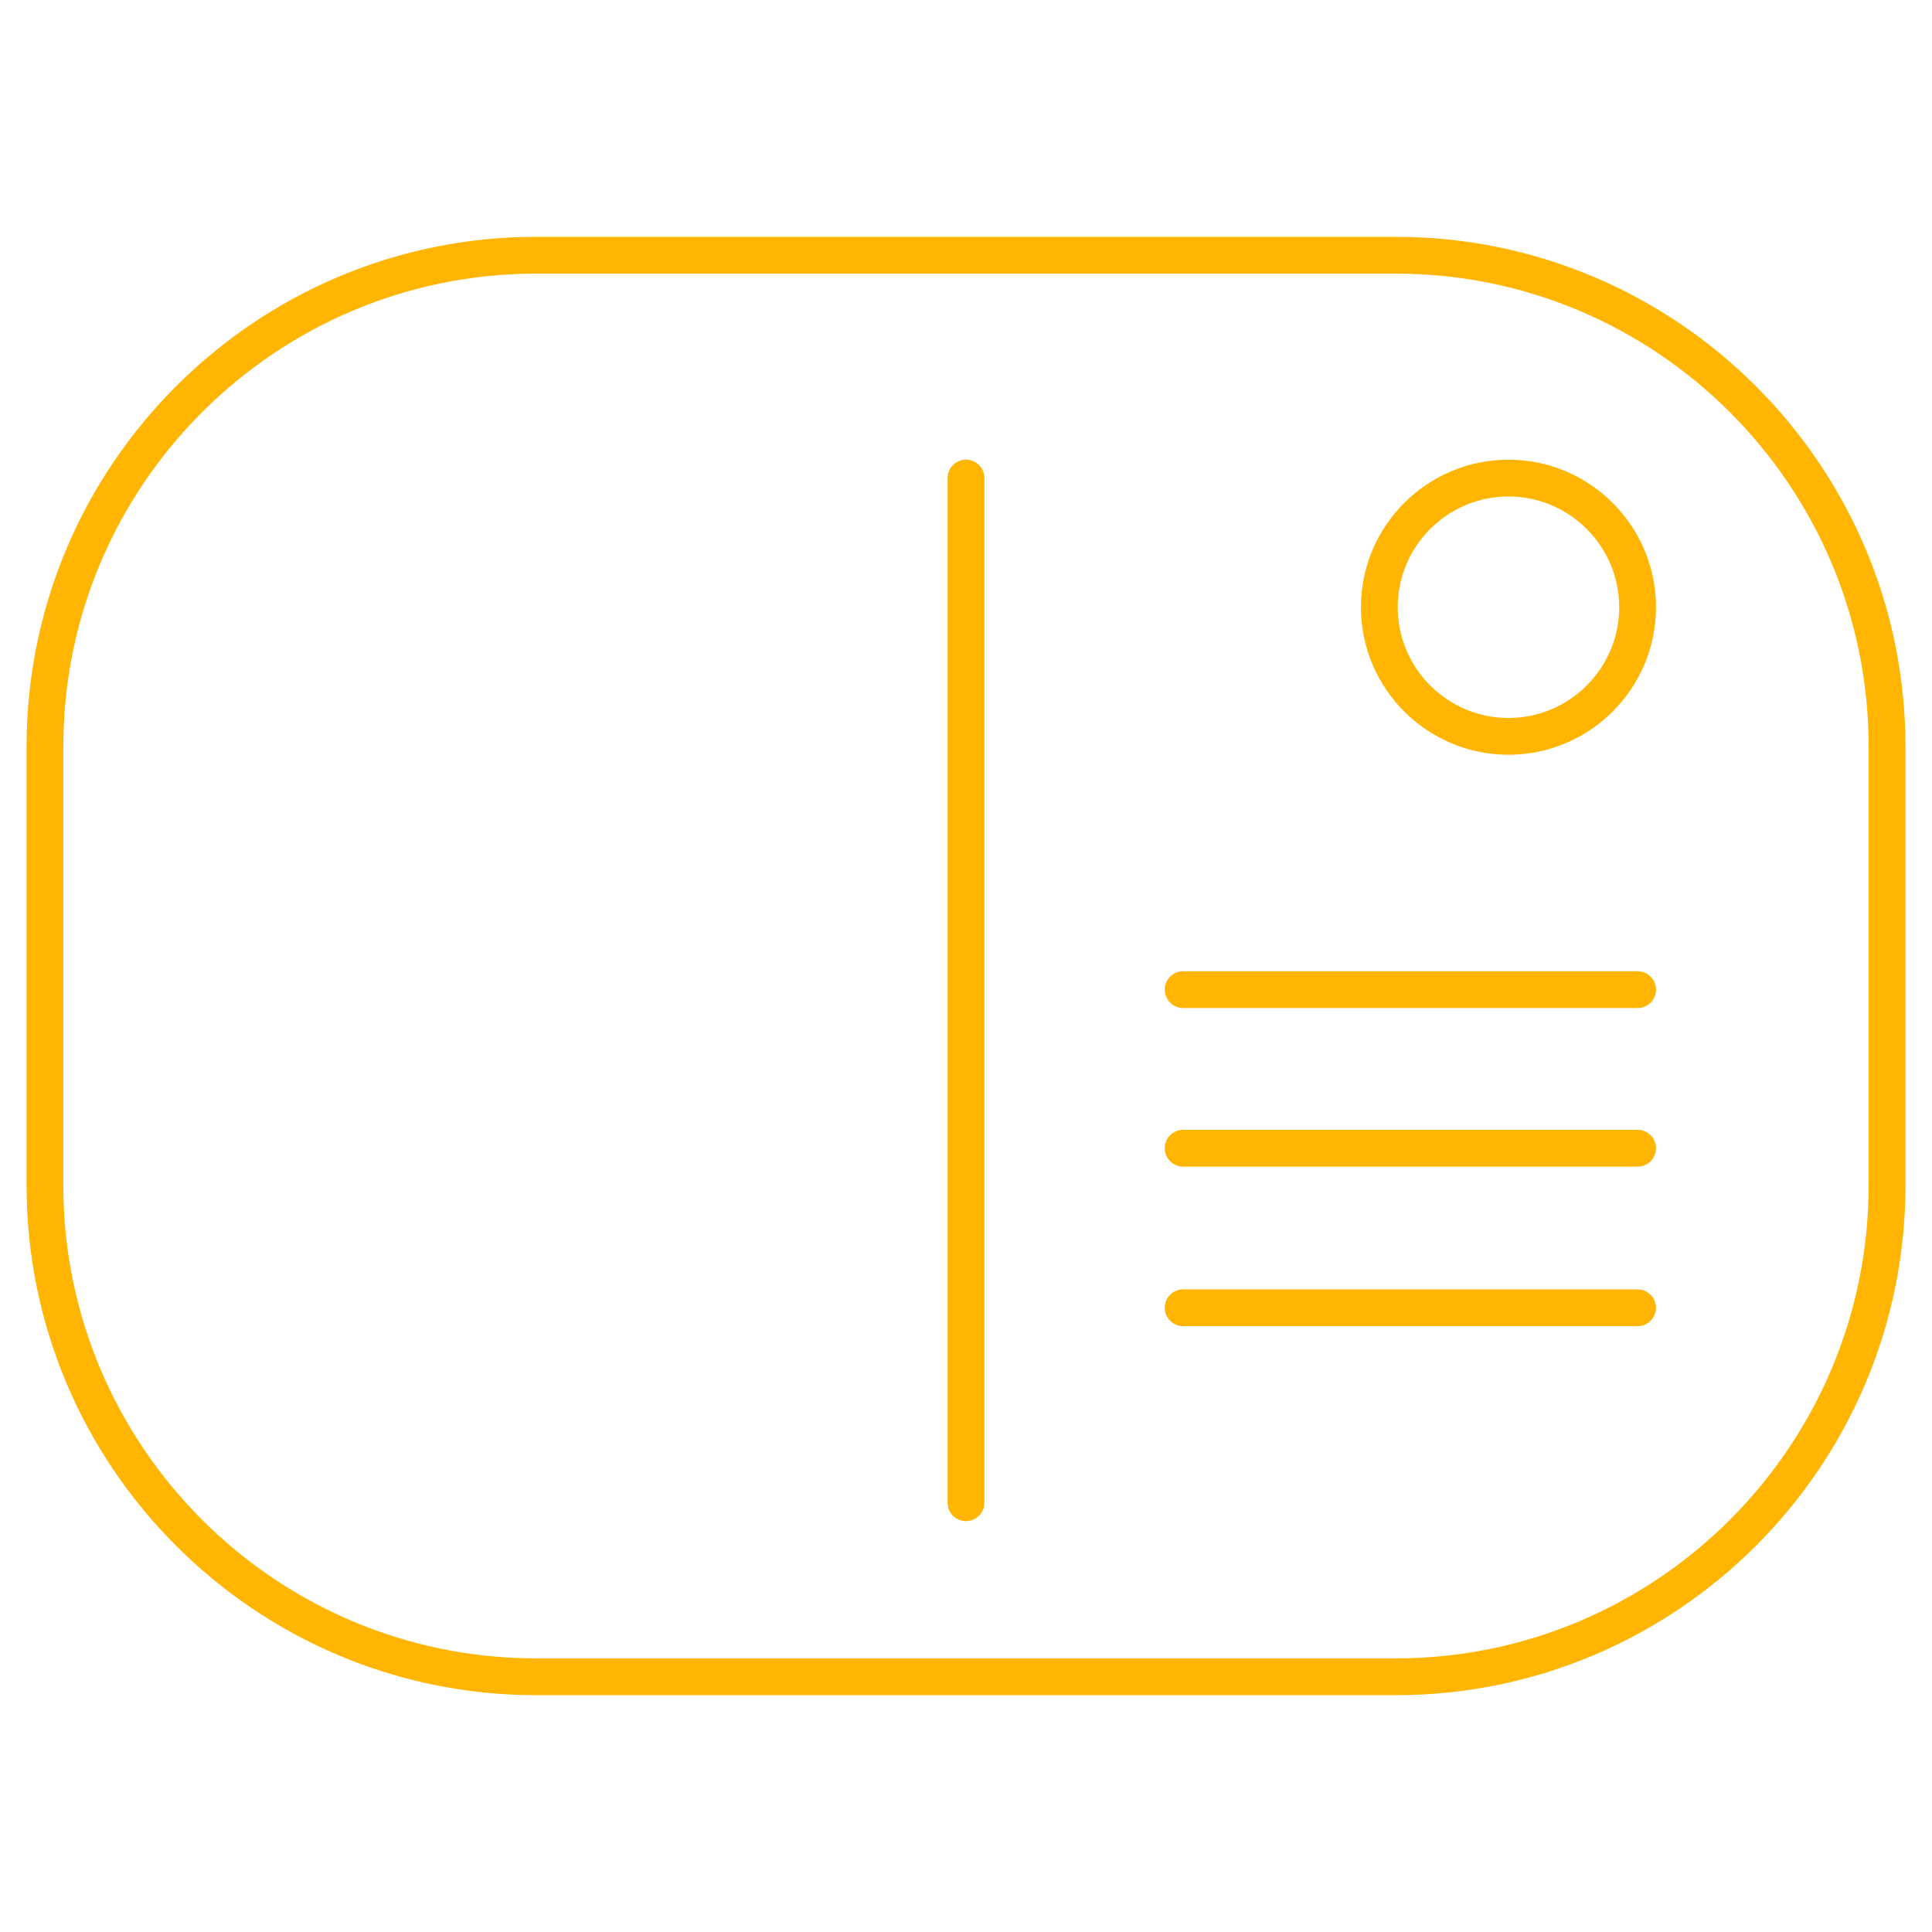
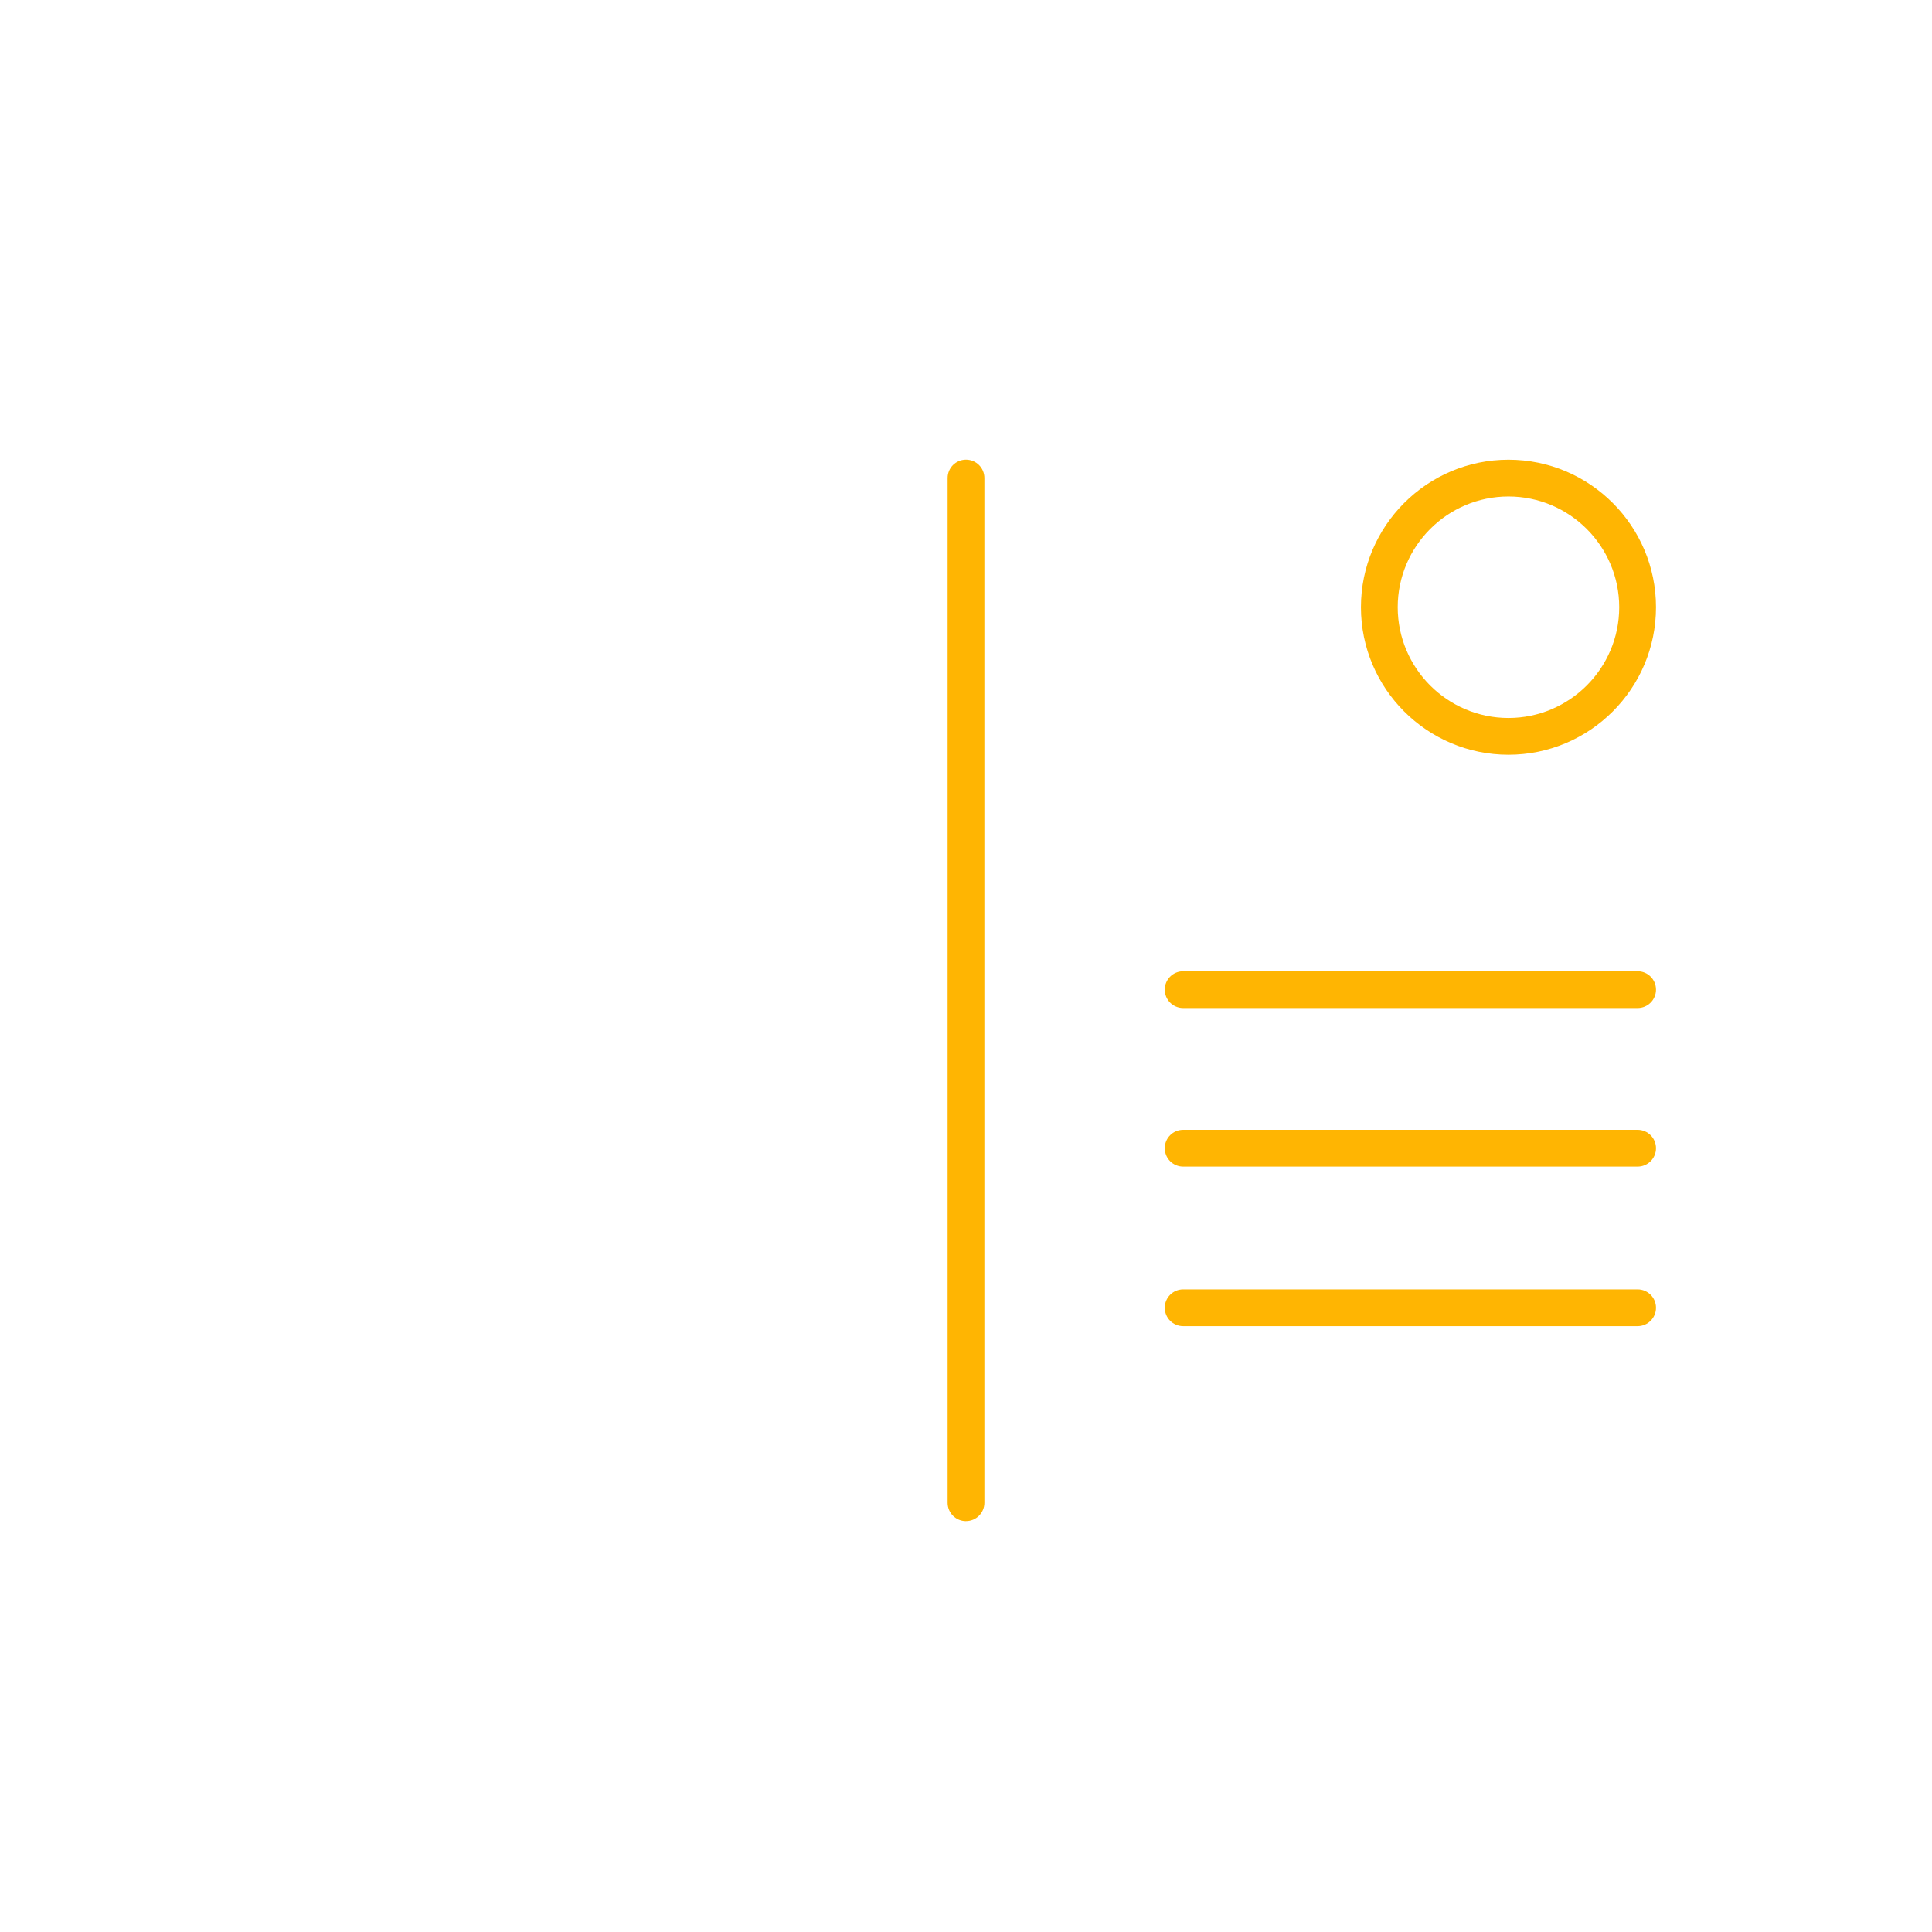
<svg xmlns="http://www.w3.org/2000/svg" id="Layer_1" version="1.1" viewBox="0 0 500 500">
  <defs>
    <style>
      .st0 {
        fill: #ffb502;
      }
    </style>
  </defs>
-   <path class="st0" d="M361.22,438.71h-222.43c-72.74,0-131.91-59.17-131.91-131.91v-113.6c0-72.74,59.17-131.91,131.91-131.91h222.43c72.74,0,131.91,59.17,131.91,131.91v113.6c0,72.74-59.17,131.91-131.91,131.91ZM138.78,70.81c-67.48,0-122.39,54.9-122.39,122.39v113.6c0,67.48,54.9,122.39,122.39,122.39h222.43c67.48,0,122.39-54.9,122.39-122.39v-113.6c0-67.48-54.9-122.39-122.39-122.39h-222.43Z" />
  <path class="st0" d="M390.39,195.33c-21.05,0-38.18-17.13-38.18-38.18s17.13-38.18,38.18-38.18,38.18,17.13,38.18,38.18-17.13,38.18-38.18,38.18ZM390.39,128.49c-15.8,0-28.66,12.86-28.66,28.66s12.86,28.66,28.66,28.66,28.66-12.86,28.66-28.66-12.86-28.66-28.66-28.66Z" />
  <path class="st0" d="M250,393.67c-2.63,0-4.76-2.13-4.76-4.76V123.72c0-2.63,2.13-4.76,4.76-4.76s4.76,2.13,4.76,4.76v265.18c0,2.63-2.13,4.76-4.76,4.76Z" />
  <path class="st0" d="M423.81,260.88h-117.61c-2.63,0-4.76-2.13-4.76-4.76s2.13-4.76,4.76-4.76h117.61c2.63,0,4.76,2.13,4.76,4.76s-2.13,4.76-4.76,4.76Z" />
  <path class="st0" d="M423.81,301.92h-117.61c-2.63,0-4.76-2.13-4.76-4.76s2.13-4.76,4.76-4.76h117.61c2.63,0,4.76,2.13,4.76,4.76s-2.13,4.76-4.76,4.76Z" />
  <path class="st0" d="M423.81,343.21h-117.61c-2.63,0-4.76-2.13-4.76-4.76s2.13-4.76,4.76-4.76h117.61c2.63,0,4.76,2.13,4.76,4.76s-2.13,4.76-4.76,4.76Z" />
</svg>